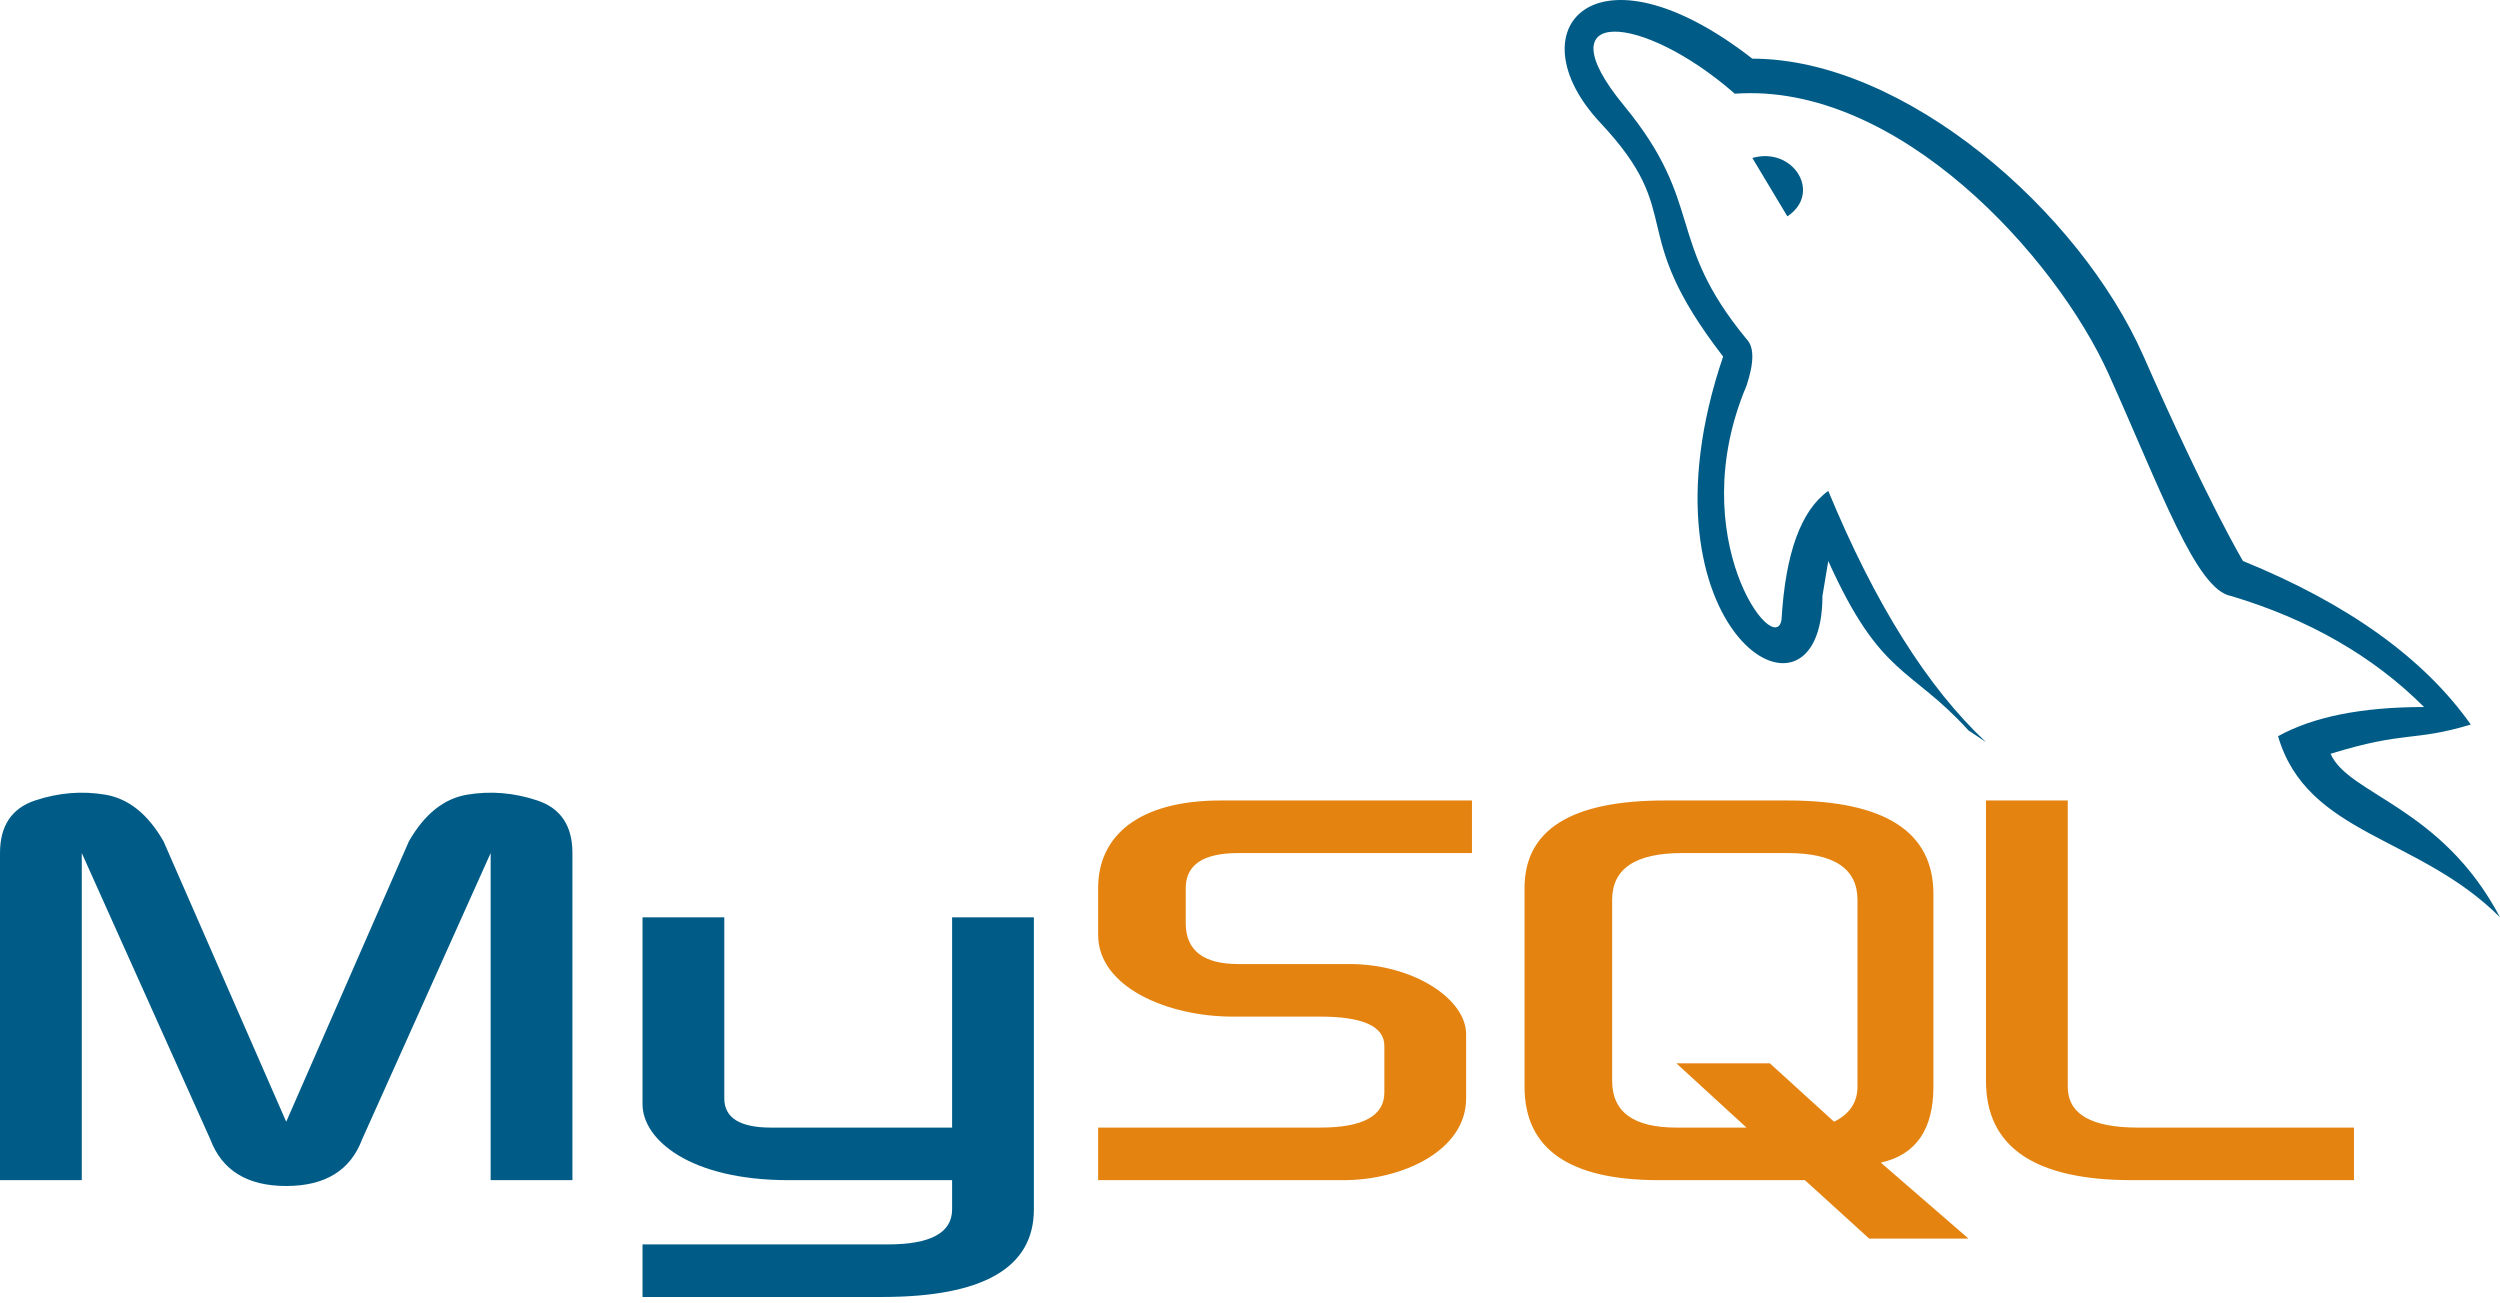
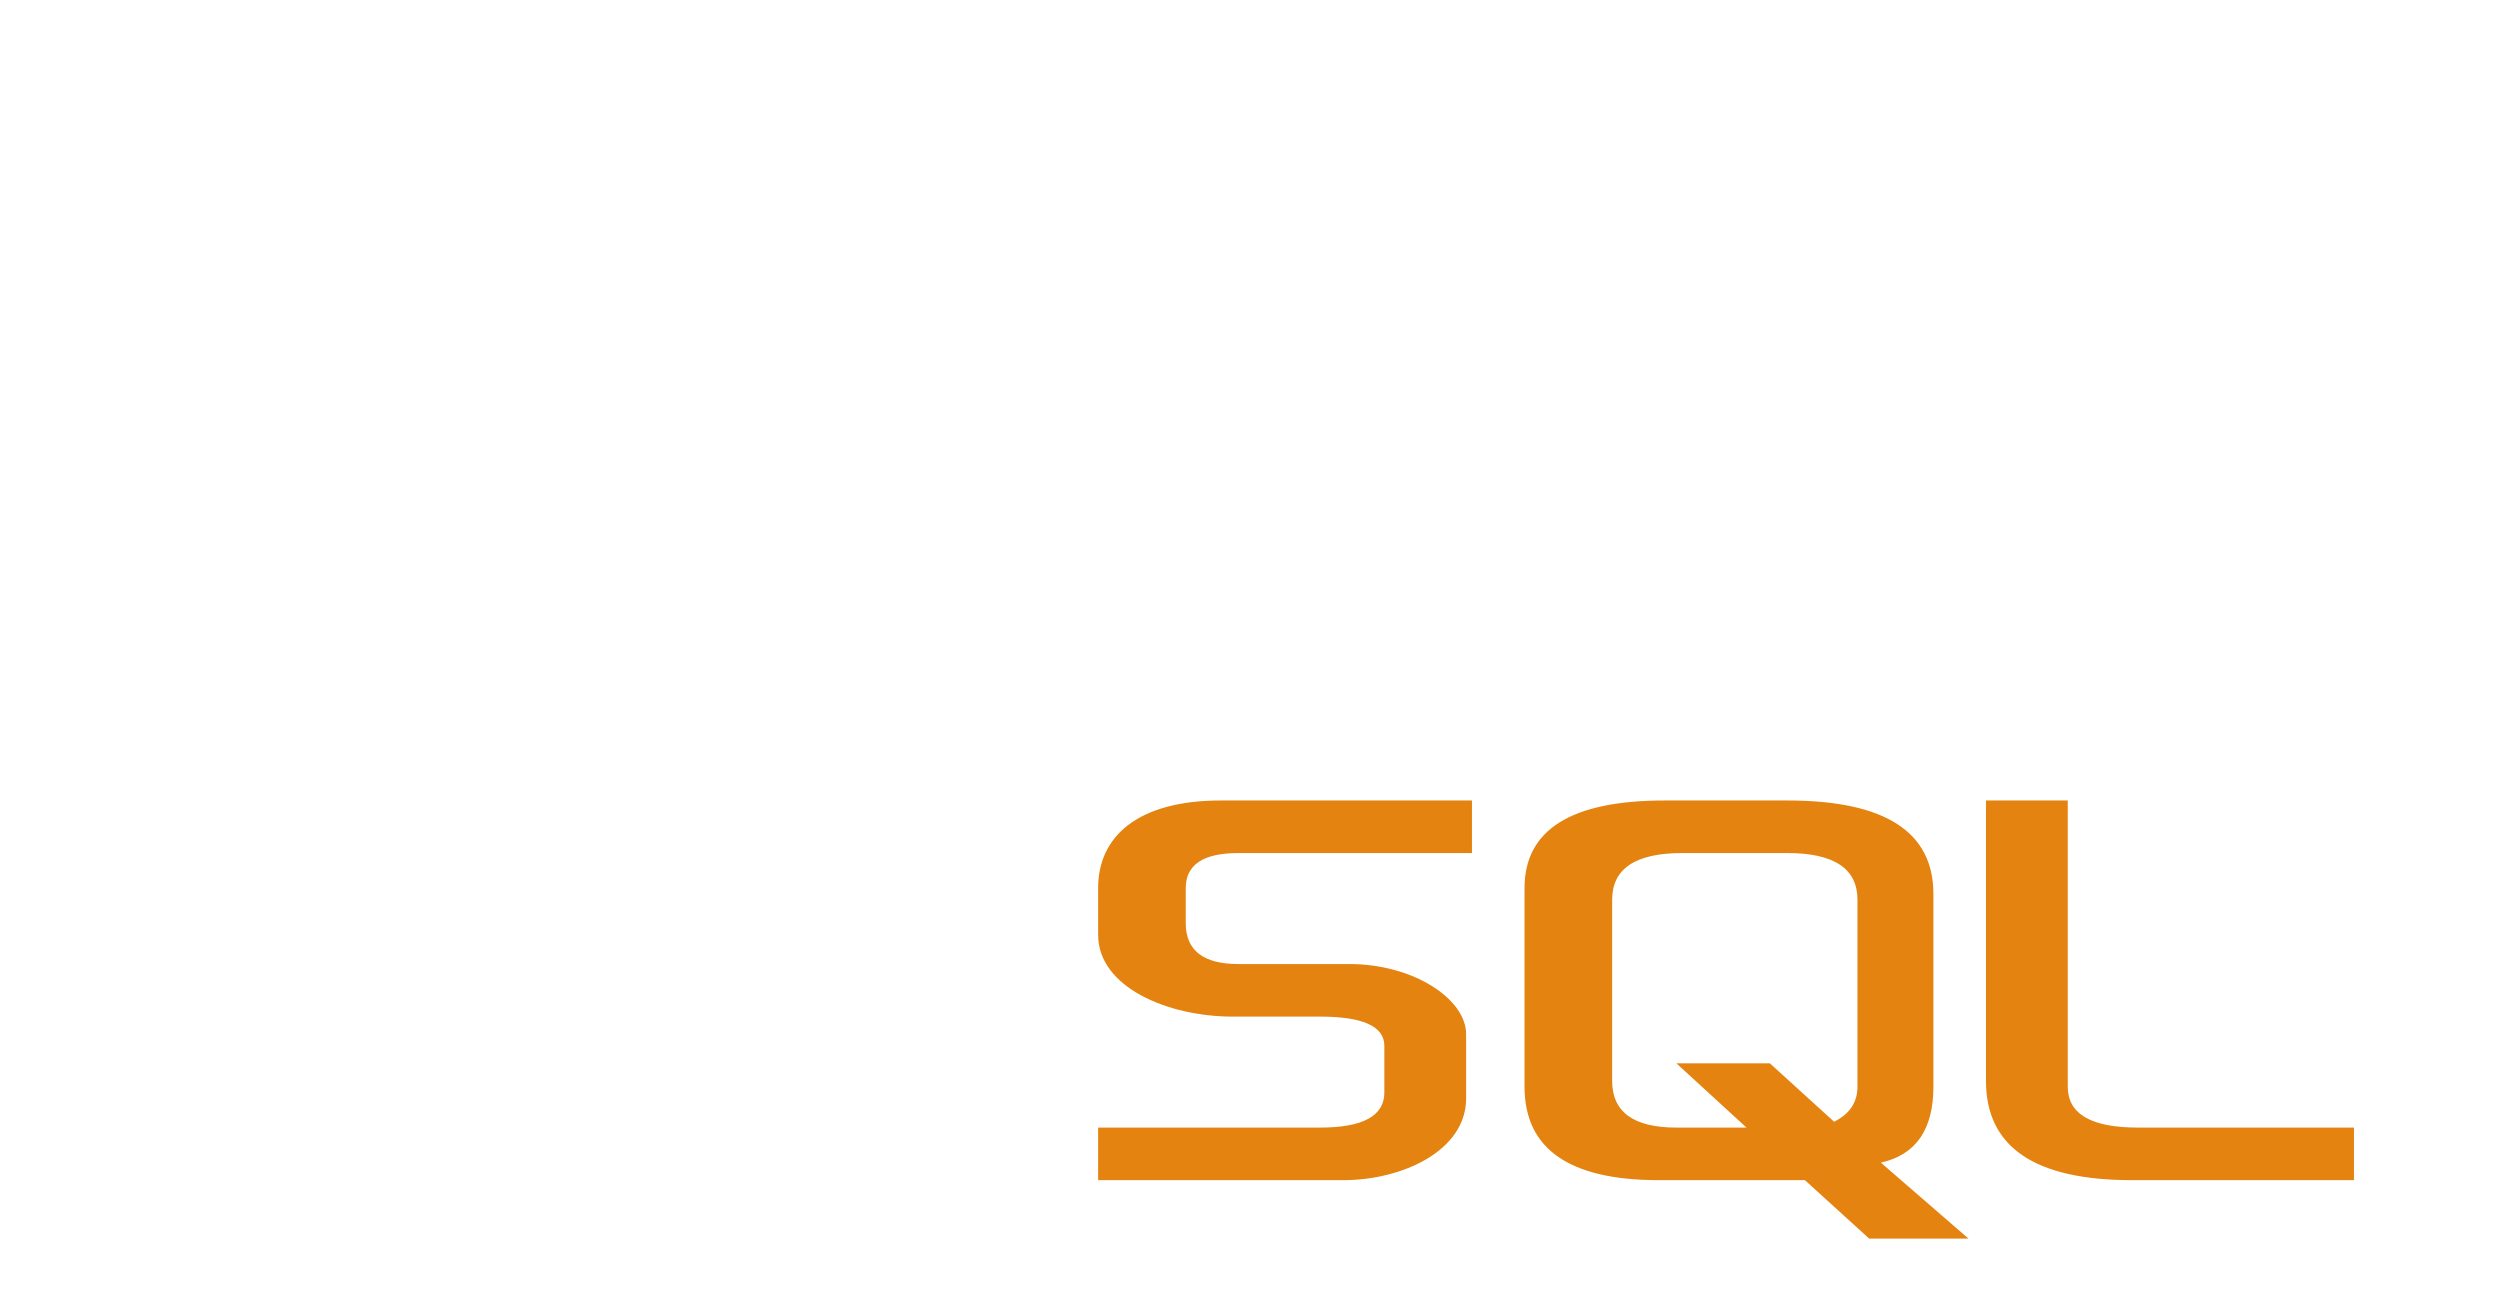
<svg xmlns="http://www.w3.org/2000/svg" width="428" height="223" viewBox="0 0 428 223" fill="none">
-   <path d="M14 146.043V202.043H0V146.043C0 141.376 2 138.376 6 137.043C10 135.71 14 135.376 18 136.043C22 136.71 25.333 139.376 28 144.043L49 192.043L70 144.043C72.667 139.376 76 136.71 80 136.043C84 135.376 88 135.71 92 137.043C96 138.376 98 141.376 98 146.043V202.043H84V146.043L62 195.043C60 200.376 55.667 203.043 49 203.043C42.333 203.043 38 200.376 36 195.043M110 157.043V189.043C110 195.043 118 202.043 135 202.043H163V207.043C163 211.043 159.333 213.043 152 213.043H110V222.043H151C168.333 222.043 177 217.043 177 207.043V157.043H163V193.043H132C126.667 193.043 124 191.376 124 188.043V157.043M300 27.043C307 25.043 312 33.043 306 37.043ZM340 127.043C330 117.71 321 103.376 313 84.043C308.333 87.376 305.667 94.71 305 106.043C304 113.043 288 92.043 299 66.043C300.333 62.043 300.333 59.376 299 58.043C285 41.043 292 35.043 278 18.043C264 1.043 281 2.043 297 16.043C325 14.043 352 44.043 361 64.043C370 84.043 376 101.043 382 102.043C395.333 106.043 406.333 112.376 415 121.043C404.333 121.043 396 122.71 390 126.043C395 143.043 414 143.043 428 157.043C418 138.043 402 136.043 399 129.043C412 125.043 413 127.043 423 124.043C415 112.71 402 103.376 384 96.043C384 96.043 378 86.043 367 61.043C356 36.043 326 10.043 300 10.043C273 -10.957 259 5.043 274 21.043C289 37.043 278 39.043 295 61.043C279 108.043 312 128.043 312 102.043L313 96.043C322 116.043 327 114.043 337 125.043" fill="#005C87" />
  <path d="M188 193.043H226C233.333 193.043 237 191.043 237 187.043V179.043C237 175.71 233.333 174.043 226 174.043H211C200 174.043 188 169.043 188 160.043V152.043C188 143.043 195 137.043 209 137.043H252V146.043H212C206 146.043 203 148.043 203 152.043V158.043C203 162.71 206 165.043 212 165.043H231C242 165.043 251 171.043 251 177.043V188.043C251 197.043 240 202.043 230 202.043H188M299 193.043H287C279.667 193.043 276 190.376 276 185.043V154.043C276 148.71 280 146.043 288 146.043H306C314 146.043 318 148.71 318 154.043V186.043C318 188.71 316.667 190.71 314 192.043L303 182.043H287M322 199.043C328 197.71 331 193.376 331 186.043V153.043C331 142.376 322.667 137.043 306 137.043H285C269 137.043 261 142.043 261 152.043V186.043C261 196.71 268.667 202.043 284 202.043H309L320 212.043H337M340 137.043H354V186.043C354 190.71 358 193.043 366 193.043H403V202.043H365C348.333 202.043 340 196.376 340 185.043" fill="#E4830F" />
</svg>